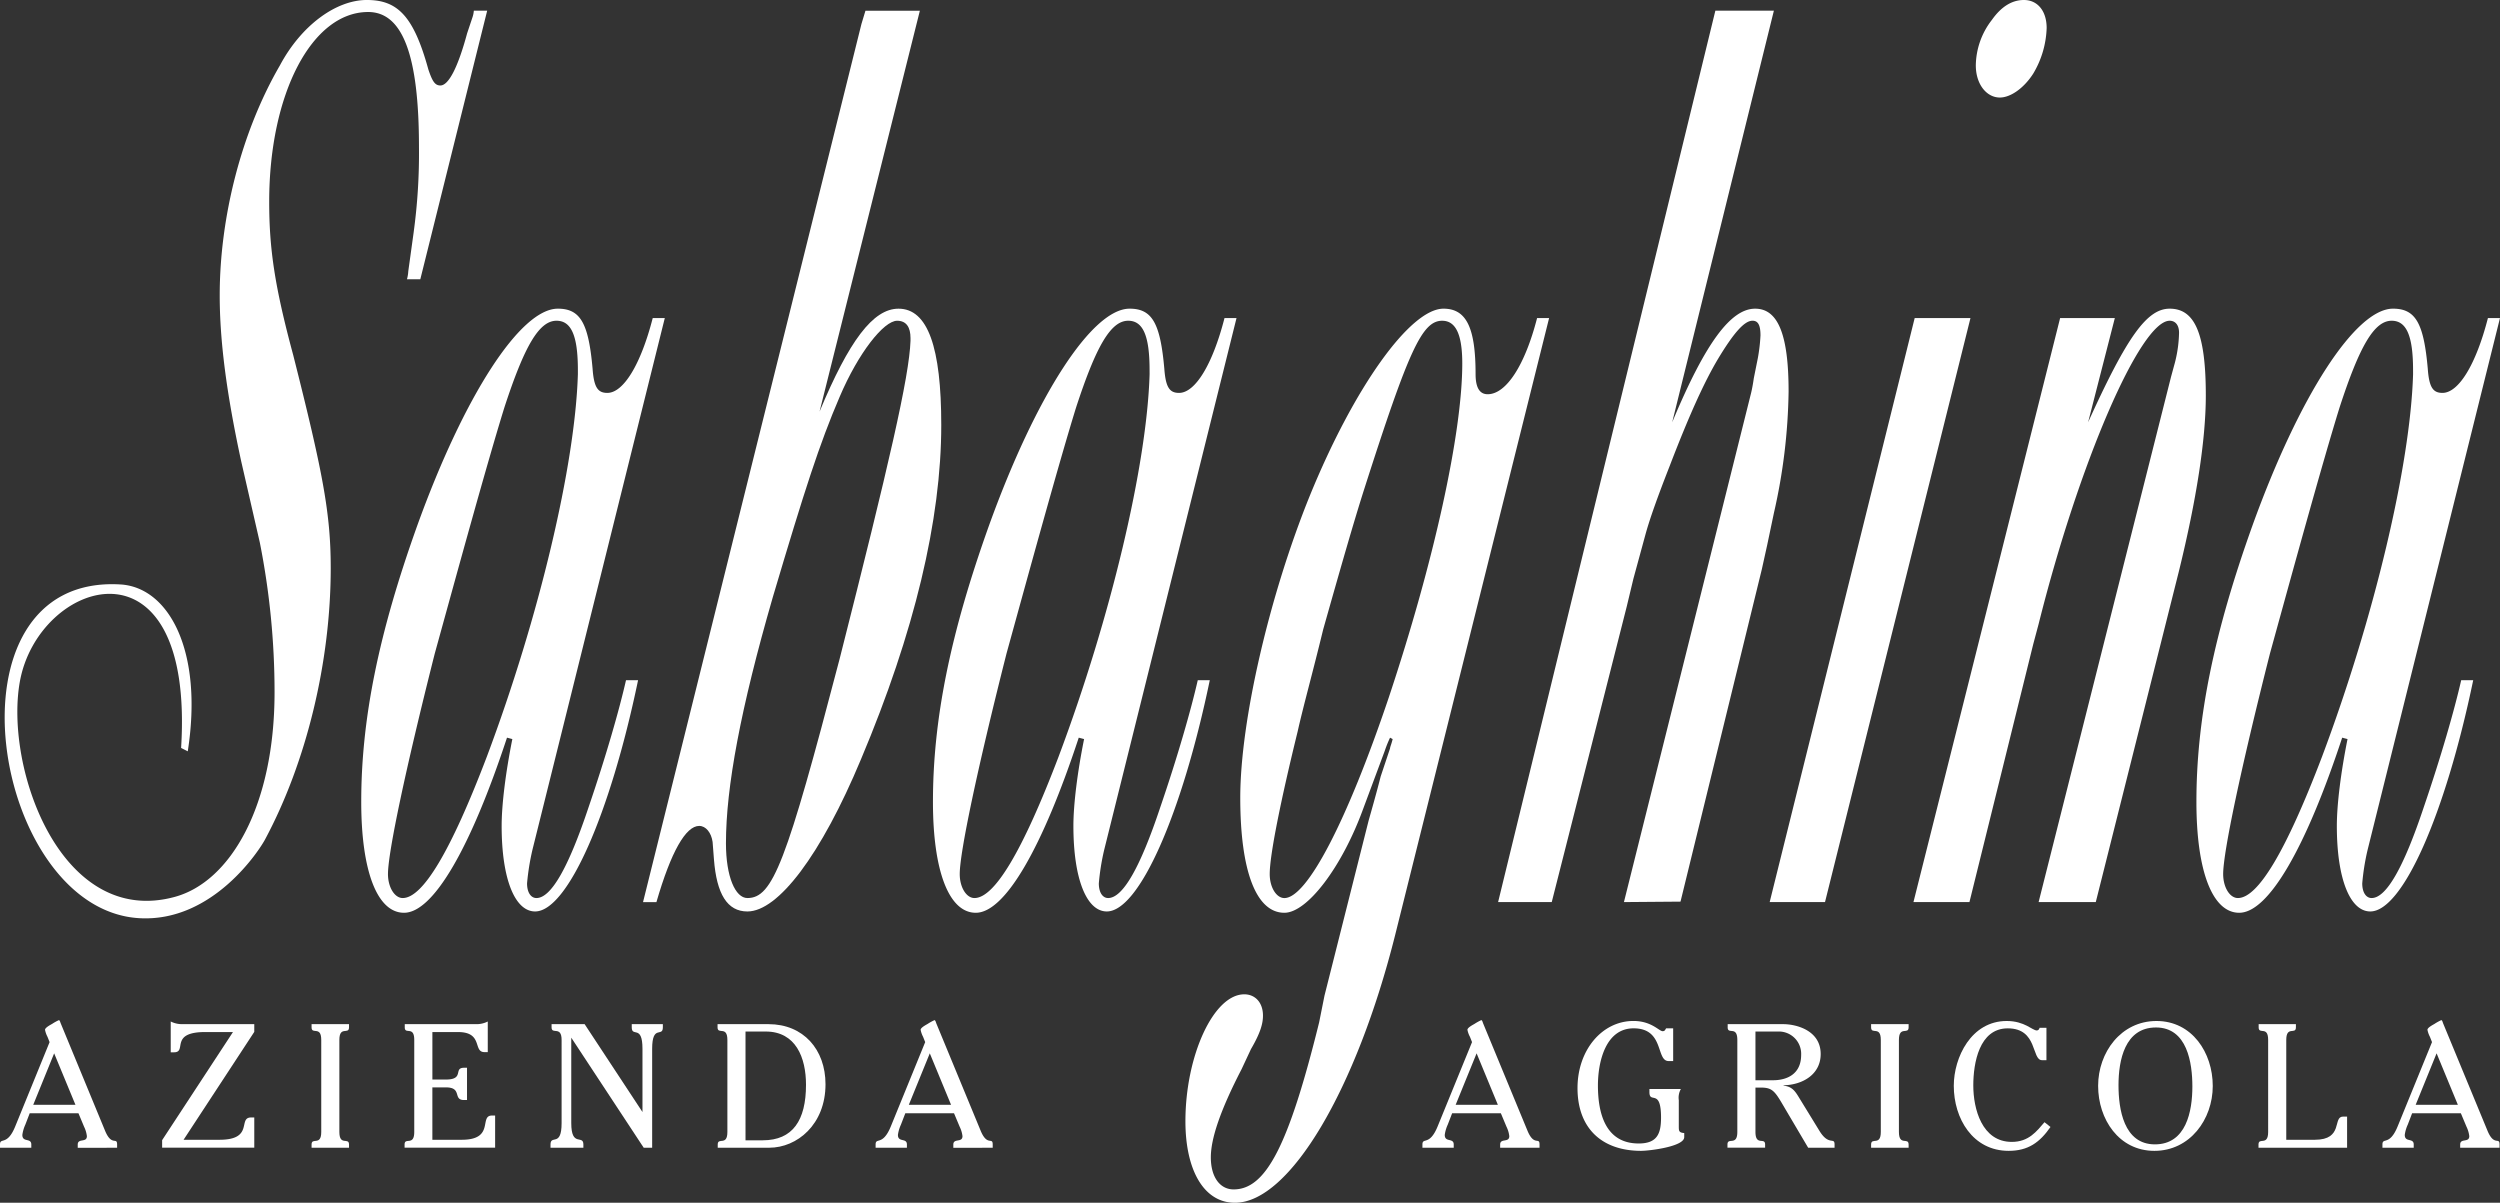
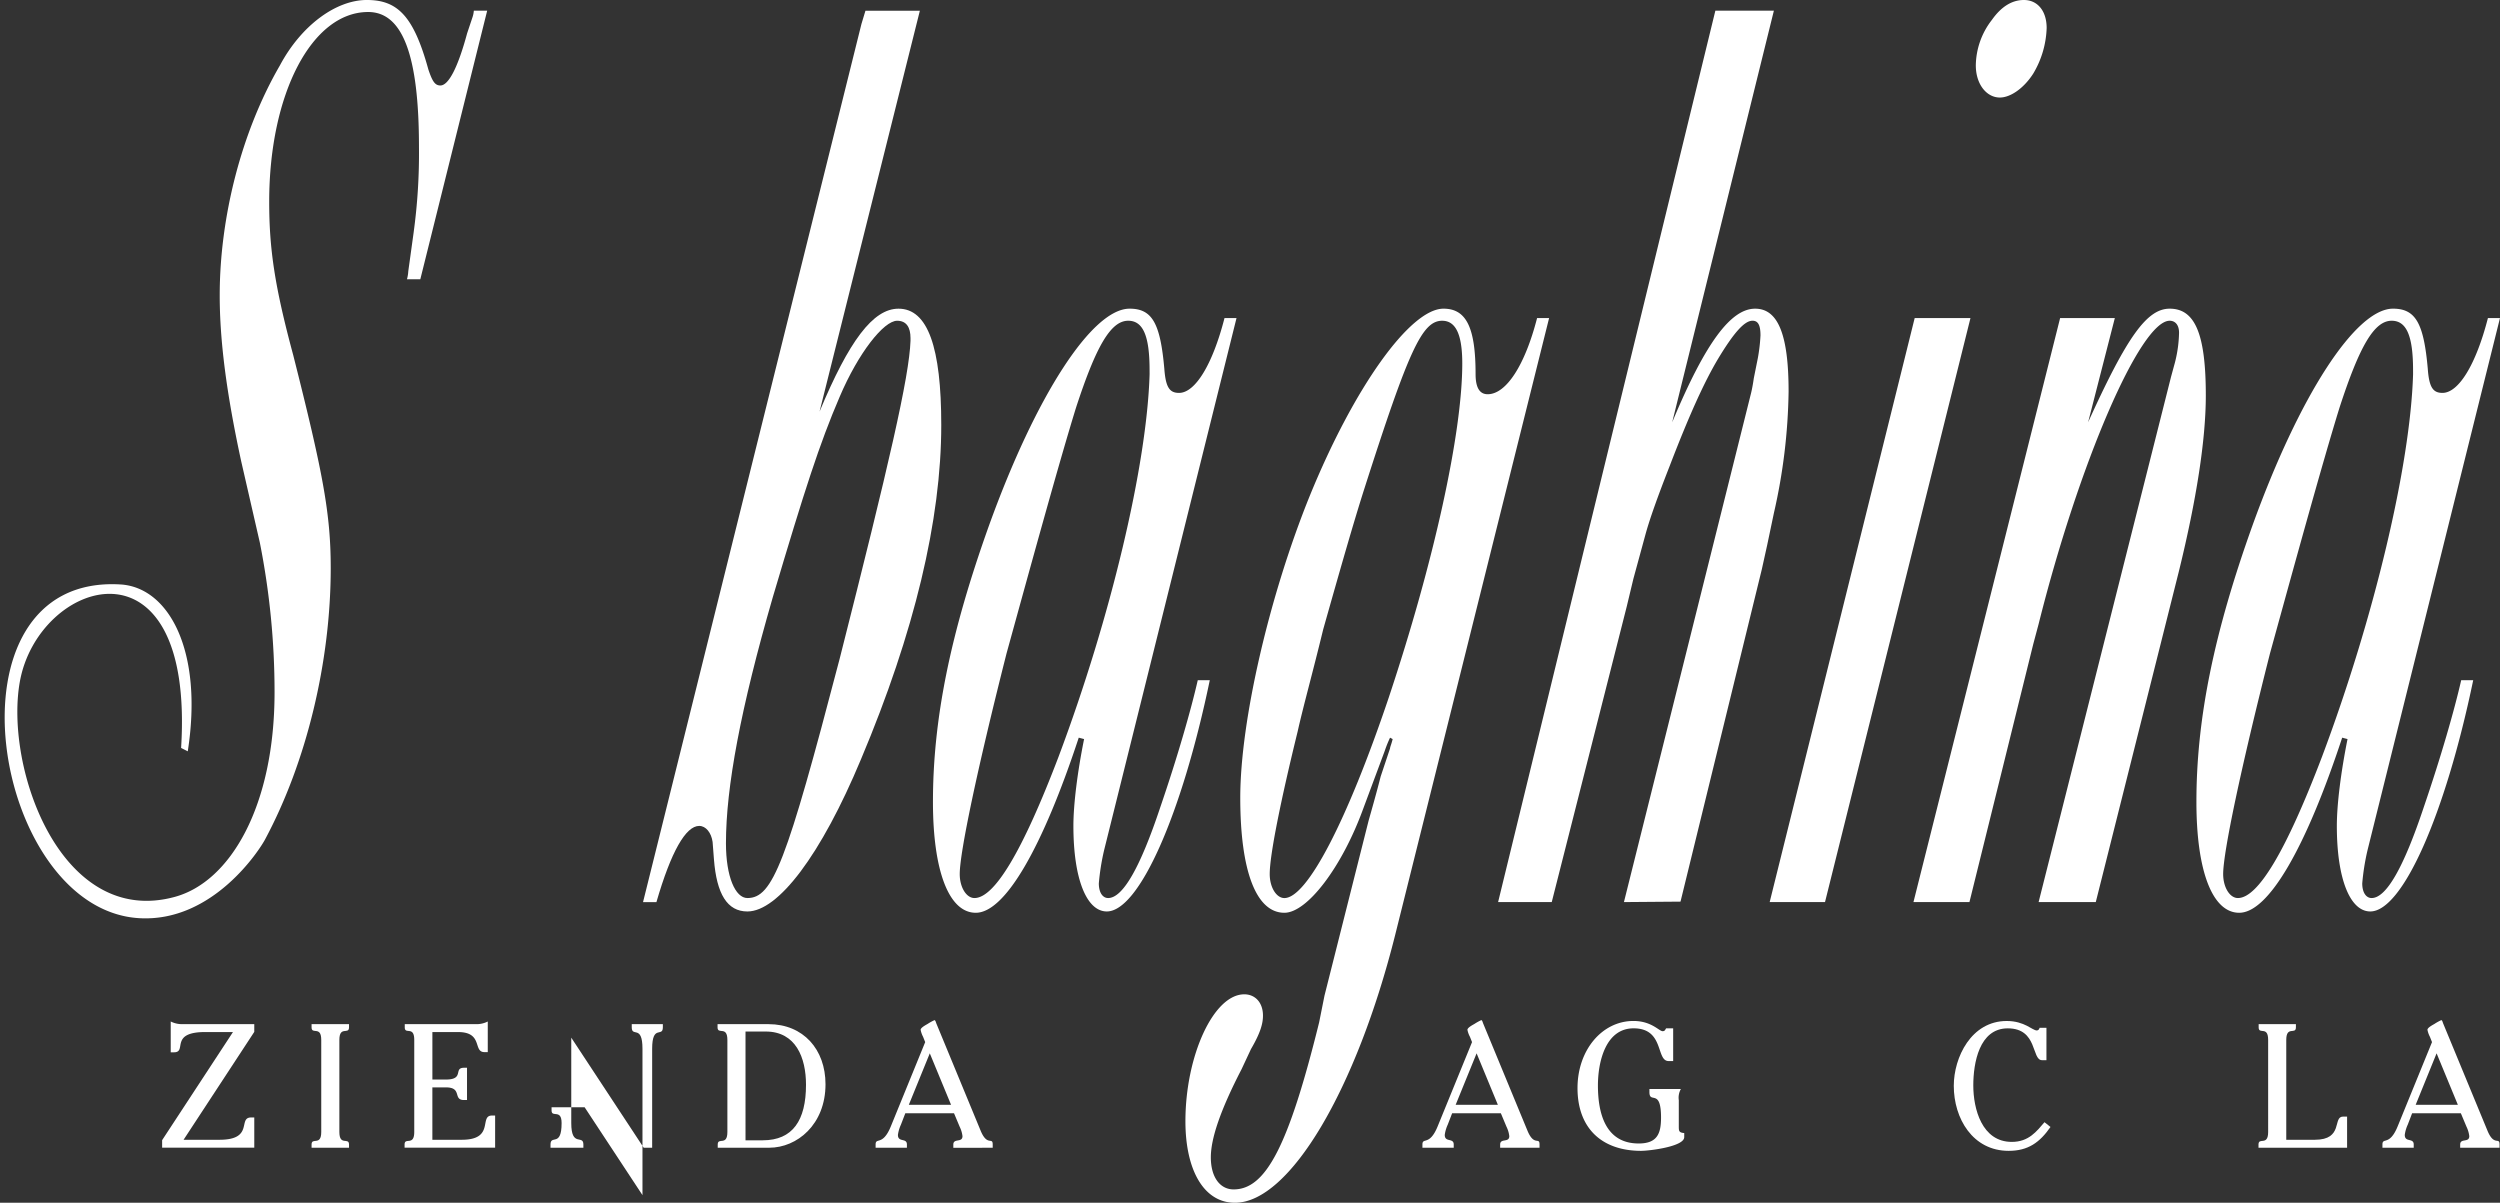
<svg xmlns="http://www.w3.org/2000/svg" width="713.13" height="343.091" viewBox="0 0 713.13 343.091">
  <rect x="0" y="0" width="713.13" height="343.091" fill="#333333" stroke="none" />
  <g id="Raggruppa_1" data-name="Raggruppa 1" transform="translate(-39.539 -38.075)">
-     <path id="Tracciato_1" data-name="Tracciato 1" d="M61.916,232.334h-13.9L46.761,235.6a10.375,10.375,0,0,0-.847,2.908c0,2.251,2.556.76,2.556,2.752v.913H39.539v-.913c0-2.153,2.009.508,4.317-5.1l9.828-24.111-.6-1.52a7.129,7.129,0,0,1-.7-1.992c0-.658,1.753-1.516,2.061-1.714a13.4,13.4,0,0,1,1.9-1.046c.253,0,.451.8.507.9l12.636,30.6c1.9,4.652,3.455,1.69,3.455,3.995v.913H61.712v-.913c0-1.9,2.611-.441,2.611-2.407a8.414,8.414,0,0,0-.805-2.695Zm-6.93-17.088-5.966,14.68H61.059Z" transform="translate(0 123.293)" fill="#fff" />
    <path id="Tracciato_2" data-name="Tracciato 2" d="M82.538,239.74c9.938,0,5.162-6.363,9.025-6.363h.913V242H66.192v-2.155L86.4,209.007H78.522c-10.378,0-5.108,5.782-8.928,5.782h-.953v-8.794a7,7,0,0,0,3.366.76H92.475v2.211L72.309,239.74Z" transform="translate(19.596 123.458)" fill="#fff" />
    <path id="Tracciato_3" data-name="Tracciato 3" d="M90.758,241.681v-.911c0-2.192,2.761.562,2.761-3.606V210.949c0-4.17-2.761-1.406-2.761-3.6v-.911H101.44v.911c0,2.2-2.755-.566-2.755,3.6v26.216c0,4.168,2.755,1.414,2.755,3.606v.911Z" transform="translate(37.657 123.781)" fill="#fff" />
    <path id="Tracciato_4" data-name="Tracciato 4" d="M106.048,241.093c0-2.192,2.759.562,2.759-3.6V211.271c0-4.17-2.71-1.406-2.71-3.6v-.911h20.309a7.008,7.008,0,0,0,3.37-.76v8.735h-.956c-3.312,0-.305-5.723-7.524-5.723h-7.317v13.545h3.861c5.362,0,2.051-3.359,5.166-3.359h.85V228.4H123c-3.262,0-.408-3.606-5.166-3.606h-3.861v14.944h8.367c9.532,0,4.867-6.915,8.634-6.915h.9V242H106.048Z" transform="translate(48.899 123.459)" fill="#fff" />
-     <path id="Tracciato_5" data-name="Tracciato 5" d="M135.957,234.656c0,7.026,3.457,3.167,3.457,6.113v.913h-9.375v-.913c0-2.946,3.162.913,3.162-6.113V210.95c0-4.17-2.863-1.406-2.863-3.6v-.913h9.431l16.5,25.065V213.455c0-7.022-3.059-3.163-3.059-6.11v-.913h8.872v.913c0,2.946-3.051-.913-3.051,6.11v28.227h-2.414l-20.661-31.39Z" transform="translate(66.537 123.78)" fill="#fff" />
+     <path id="Tracciato_5" data-name="Tracciato 5" d="M135.957,234.656c0,7.026,3.457,3.167,3.457,6.113v.913h-9.375v-.913c0-2.946,3.162.913,3.162-6.113c0-4.17-2.863-1.406-2.863-3.6v-.913h9.431l16.5,25.065V213.455c0-7.022-3.059-3.163-3.059-6.11v-.913h8.872v.913c0,2.946-3.051-.913-3.051,6.11v28.227h-2.414l-20.661-31.39Z" transform="translate(66.537 123.78)" fill="#fff" />
    <path id="Tracciato_6" data-name="Tracciato 6" d="M157.547,240.769c0-2.19,2.756.564,2.756-3.6V210.95c0-4.17-2.806-1.406-2.806-3.6v-.913h14.541c9.936,0,16.254,7.22,16.254,17.142,0,11.5-8.124,18.107-16.051,18.107H157.547Zm12.839-1.2c8.575,0,12.343-5.707,12.343-15.844,0-7.67-2.87-15.185-11.489-15.185h-5.766V239.57Z" transform="translate(86.725 123.78)" fill="#fff" />
    <path id="Tracciato_7" data-name="Tracciato 7" d="M205.843,232.334H191.956L190.7,235.6a10.225,10.225,0,0,0-.855,2.908c0,2.251,2.563.76,2.563,2.752v.913h-8.929v-.913c0-2.153,2,.508,4.31-5.1l9.832-24.111-.6-1.52a7.176,7.176,0,0,1-.7-1.992c0-.658,1.756-1.516,2.051-1.714a14.118,14.118,0,0,1,1.909-1.046c.255,0,.458.8.5.9l12.643,30.6c1.909,4.652,3.458,1.69,3.458,3.995v.913H205.648v-.913c0-1.9,2.612-.441,2.612-2.407a8.375,8.375,0,0,0-.807-2.695Zm-6.908-17.088-5.978,14.68H205Z" transform="translate(105.829 123.293)" fill="#fff" />
    <path id="Tracciato_8" data-name="Tracciato 8" d="M295.74,232.334H281.849l-1.258,3.262a10.206,10.206,0,0,0-.85,2.908c0,2.251,2.558.76,2.558,2.752v.913h-8.928v-.913c0-2.153,2,.508,4.31-5.1l9.84-24.111-.6-1.52a6.933,6.933,0,0,1-.712-1.992c0-.658,1.758-1.516,2.06-1.714a14.474,14.474,0,0,1,1.9-1.046c.253,0,.458.8.505.9l12.645,30.6c1.907,4.652,3.458,1.69,3.458,3.995v.913H295.542v-.913c0-1.9,2.608-.441,2.608-2.407a8.366,8.366,0,0,0-.805-2.695Zm-6.913-17.088-5.976,14.68h12.037Z" transform="translate(171.918 123.293)" fill="#fff" />
    <path id="Tracciato_9" data-name="Tracciato 9" d="M329.306,239.056c0,2.709-10.022,3.9-12.285,3.9-11.289,0-18.156-6.516-18.156-17.9,0-10.925,7.071-19.148,15.95-19.148,5.169,0,7.324,2.915,8.326,2.915.647,0,.7-.366,1-.814h2.011v9.334h-1.307c-3.658,0-1.151-9.334-9.981-9.334-8.019,0-10.175,9.63-10.175,16.29,0,7.88,2.1,16.557,11.629,16.557,5.216,0,6.375-2.717,6.375-7.38,0-8.52-3.314-3.767-3.314-7.274v-.894h8.978a5.008,5.008,0,0,0-.6,3.207v7.371c0,1.4,0,1.858,1.554,2Z" transform="translate(190.662 123.399)" fill="#fff" />
-     <path id="Tracciato_10" data-name="Tracciato 10" d="M331.5,237.165c0,4.168,2.754,1.414,2.754,3.6v.913H323.516v-.913c0-2.19,2.814.564,2.814-3.6V210.95c0-4.17-2.754-1.406-2.754-3.6v-.913h15.844c3.71,0,10.686,1.763,10.686,8.522,0,5.922-5.32,8.822-10.585,8.912v.113c2.4.253,3.259,1.5,4.413,3.4l5.82,9.49c2.7,4.407,4.312,1.655,4.312,3.9v.913h-7.529l-6.519-11.038c-2.9-4.966-3.5-6.12-6.969-6.12H331.5Zm5.017-14.727c3.908,0,8.018-1.7,8.018-7.232a6.366,6.366,0,0,0-6.616-6.665H331.5v13.9Z" transform="translate(208.786 123.78)" fill="#fff" />
-     <path id="Tracciato_11" data-name="Tracciato 11" d="M347.128,241.681v-.911c0-2.192,2.769.562,2.769-3.606V210.949c0-4.17-2.769-1.406-2.769-3.6v-.911h10.7v.911c0,2.2-2.766-.566-2.766,3.6v26.216c0,4.168,2.766,1.414,2.766,3.606v.911Z" transform="translate(226.146 123.781)" fill="#fff" />
    <path id="Tracciato_12" data-name="Tracciato 12" d="M387.151,217.095H385.9c-3.066,0-1.159-9.08-9.785-9.08-8.176,0-9.828,9.981-9.828,16.29,0,6.677,2.457,16.1,10.982,16.1,4.864,0,7.074-3.019,9.327-5.619l1.709,1.361c-3.063,4.409-6.365,6.811-11.937,6.811-10.229,0-15.648-9.219-15.648-18.548,0-8.1,4.966-18.494,15.1-18.494,5.107,0,7.319,2.7,8.579,2.7.453,0,.694-.349.8-.753h1.952Z" transform="translate(236.139 123.399)" fill="#fff" />
-     <path id="Tracciato_13" data-name="Tracciato 13" d="M384.449,224.409c0-9.521,6.514-18.494,16.649-18.494s16.049,9.03,16.049,18.542c0,9.532-6.521,18.5-16.653,18.5s-16.046-9.025-16.046-18.548m26.884.2c0-6.719-1.459-16.846-10.384-16.846s-10.687,9.431-10.687,16.479c0,6.734,1.459,16.866,10.385,16.866s10.686-9.431,10.686-16.5" transform="translate(253.585 123.399)" fill="#fff" />
    <path id="Tracciato_14" data-name="Tracciato 14" d="M410.812,240.77c0-2.192,2.754.562,2.754-3.6V210.949c0-4.17-2.709-1.406-2.709-3.6v-.911h10.628v.911c0,2.2-2.752-.566-2.752,3.6v28.47h8.126c8.321,0,5.011-6.616,8.078-6.616h1.147v8.879H410.812Z" transform="translate(272.967 123.781)" fill="#fff" />
    <path id="Tracciato_15" data-name="Tracciato 15" d="M453.551,232.334H439.658l-1.249,3.262a10,10,0,0,0-.852,2.908c0,2.251,2.554.76,2.554,2.752v.913h-8.924v-.913c0-2.153,2,.508,4.31-5.1l9.83-24.111-.6-1.52a7.227,7.227,0,0,1-.7-1.992c0-.658,1.763-1.516,2.06-1.714a13.7,13.7,0,0,1,1.9-1.046c.255,0,.453.8.5.9l12.646,30.6c1.9,4.652,3.458,1.69,3.458,3.995v.913h-11.23v-.913c0-1.9,2.6-.441,2.6-2.407a8.673,8.673,0,0,0-.8-2.695Zm-6.915-17.088-5.969,14.68H452.7Z" transform="translate(287.947 123.293)" fill="#fff" />
    <path id="Tracciato_16" data-name="Tracciato 16" d="M90.634,251.429c3.93-62.641-40.809-48.243-46.015-18.824-4.35,24.6,11.77,70.217,44.262,61.293,15.844-4.354,28.409-25.943,28.409-58.355a218.99,218.99,0,0,0-4.2-42.7l-5.332-23.259c-4.194-19.436-6.111-34.3-6.111-47.271,0-22.11,6.111-46.514,17.167-65.576,6.1-11.447,16.023-18.666,24.8-18.666s13.351,4.576,17.548,19.814c1.15,3.427,1.9,4.572,3.432,4.572,2.294,0,4.949-4.951,7.626-14.873l1.524-4.562a7.636,7.636,0,0,0,.39-1.9h3.807l-19.074,76.617h-3.807a10.771,10.771,0,0,0,.378-2.3l1.525-11.041A166.693,166.693,0,0,0,158.486,80c0-25.928-4.574-38.5-14.494-38.5-16.025,0-28.229,23.261-28.229,54.13,0,13.351,1.527,24.014,6.875,43.828,8.381,33.183,10.677,44.994,10.677,60.637,0,26.689-6.873,55.262-18.7,77.372-1.416,2.742-14.775,23.738-35.895,22.52-42.176-2.421-57.349-98.253-5.4-95.2,13.8.809,23.679,18.905,19.212,47.6Z" transform="translate(0.566 0)" fill="#fff" />
-     <path id="Tracciato_17" data-name="Tracciato 17" d="M147.749,243.212a68.732,68.732,0,0,0-1.525,9.542c0,2.664,1.147,4.182,2.674,4.182,4.2,0,9.152-8.751,14.876-25.909,4.954-14.5,8.772-27.84,10.677-36.235h3.443c-8.017,38.513-20.222,65.97-29.374,65.97-5.723,0-9.544-9.155-9.544-24.406,0-6.1,1.147-15.256,3.051-24.767l-1.525-.4c-10.3,31.27-20.979,49.948-29.372,49.948-7.628,0-12.206-11.824-12.206-31.643,0-23.635,4.954-48.036,16.023-78.925C128.3,113.6,144.318,88.817,155,88.817c6.479,0,8.775,4.2,9.919,17.158.382,5.343,1.527,6.87,4.2,6.87,4.572,0,9.528-8.018,12.955-21.354h3.443ZM160.721,106.35c0-9.891-1.9-14.09-6.1-14.09-4.97,0-9.155,7.236-14.876,24.77-4.97,16.011-13.743,48.04-19.846,70.151-8.381,33.165-13.351,56.8-13.351,62.905,0,3.805,1.917,6.849,4.2,6.849,5.725,0,13.731-13.342,24.029-40.4,14.876-39.65,25.176-83.1,25.943-109.031Z" transform="translate(43.66 37.307)" fill="#fff" />
    <path id="Tracciato_18" data-name="Tracciato 18" d="M195.6,154.193c8.4-20.194,15.27-29.36,22.518-29.36,8.383,0,12.2,11.055,12.2,33.183,0,27.045-7.626,59.081-22.879,95.3-11.447,27.444-23.667,43.464-32.424,43.464-5.724,0-8.777-4.951-9.542-14.876l-.382-4.954c-.378-2.657-1.917-4.574-3.823-4.574-3.8,0-8,7.238-12.2,21.732h-3.821l62.3-250.479,1.145-3.791h15.521Zm25.945-20.965c0-3.051-1.147-4.952-3.819-4.952-3.8,0-11.053,9.138-16.4,21.718-5.724,13.333-9.908,26.311-19.075,57.181-9.152,31.656-13.351,54.144-13.351,70.15,0,9.533,2.674,15.627,6.118,15.627,7.232,0,11.057-9.9,26.308-68.227,14.121-55.669,19.846-80.44,20.22-90.726Z" transform="translate(77.719 1.293)" fill="#fff" />
    <path id="Tracciato_19" data-name="Tracciato 19" d="M241.747,243.212a65.932,65.932,0,0,0-1.525,9.542c0,2.664,1.135,4.182,2.655,4.182,4.2,0,9.167-8.751,14.878-25.909,4.97-14.5,8.773-27.84,10.691-36.235h3.429c-8.008,38.513-20.224,65.97-29.374,65.97-5.723,0-9.53-9.155-9.53-24.406,0-6.1,1.133-15.256,3.051-24.767l-1.527-.4c-10.3,31.27-20.989,49.948-29.372,49.948-7.626,0-12.216-11.824-12.216-31.643,0-23.635,4.968-48.036,16.025-78.925C222.276,113.6,238.3,88.817,249,88.817c6.478,0,8.759,4.2,9.908,17.158.392,5.343,1.525,6.87,4.2,6.87,4.578,0,9.544-8.018,12.967-21.354h3.425ZM254.7,106.35c0-9.891-1.9-14.09-6.1-14.09-4.957,0-9.151,7.236-14.876,24.77-4.958,16.011-13.729,48.04-19.833,70.151-8.4,33.165-13.347,56.8-13.347,62.905,0,3.805,1.9,6.849,4.2,6.849,5.709,0,13.729-13.342,24.026-40.4,14.876-39.65,25.176-83.1,25.935-109.031Z" transform="translate(112.759 37.307)" fill="#fff" />
    <path id="Tracciato_20" data-name="Tracciato 20" d="M294.3,267.228c-11.067,44.217-30.139,76.631-45.773,76.631-8.773,0-14.118-9.153-14.118-23.247,0-18.678,8.018-36.212,16.792-36.212,3.051,0,5.329,2.278,5.329,6.087,0,2.3-.753,4.964-3.427,9.545l-2.674,5.723c-6.1,11.8-8.772,19.813-8.772,25.159,0,5.714,2.674,9.136,6.495,9.136,9.148,0,15.633-12.186,24.4-47.649l1.525-7.626,12.592-49.943c.757-2.662,2.282-8.008,3.436-12.577l2.672-8.013c0-.371.376-1.128.746-2.651l-.746-.4a36.042,36.042,0,0,0-1.53,3.819l-6.1,16.387c-6.1,16.785-16.02,29.74-22.514,29.74-8.01,0-12.58-11.822-12.58-32.785,0-22.112,8.395-57.949,19.827-86.148,12.594-30.887,28.623-53.387,38.145-53.387,6.491,0,9.153,5.344,9.153,18.683q0,5.726,3.444,5.723c5.329,0,10.682-8.4,14.1-21.732h3.431ZM307.657,92.261c-5.724,0-9.545,8.365-22.126,47.649-3.052,9.516-6.872,22.881-11.824,40.4-3.057,12.584-5.723,22.107-7.253,28.982-4.954,20.2-8,35.451-8,40.8,0,3.8,1.905,6.849,4.185,6.849,6.495,0,17.939-22.1,29.762-57.17,12.955-38.893,20.979-75.5,20.979-95.316,0-8.383-1.907-12.19-5.723-12.19" transform="translate(143.274 37.307)" fill="#fff" />
    <path id="Tracciato_21" data-name="Tracciato 21" d="M335.467,157.243c9.528-22.867,16.792-32.41,23.665-32.41,6.476,0,9.542,7.25,9.542,23.635a164.958,164.958,0,0,1-4.2,34.694l-1.919,9.146-1.52,6.873-23.193,94.793-16.139.13,36.278-145.247s.392-1.525.771-4.2l1.147-5.721a49.014,49.014,0,0,0,.757-6.467c0-3.068-.757-4.2-2.282-4.2-2.3,0-5.349,3.429-9.922,11.039-3.837,6.493-8.036,15.646-13.74,30.507-3.443,8.775-5.728,15.239-6.871,19.44l-3.432,12.594-1.916,7.992-21.381,84.257h-15.3L347.782,39.833h16.694Z" transform="translate(181.066 1.293)" fill="#fff" />
    <path id="Tracciato_22" data-name="Tracciato 22" d="M346.239,295.4H330.454L371.82,128.8h15.912ZM405.657,59.038c-2.674,4.2-6.5,6.858-9.544,6.858-3.8,0-6.856-3.807-6.856-9.155a21.527,21.527,0,0,1,4.572-12.971q4.014-5.692,9.153-5.695c3.821,0,6.483,3.051,6.483,7.989a27.015,27.015,0,0,1-3.809,12.974" transform="translate(213.887 0)" fill="#fff" />
    <path id="Tracciato_23" data-name="Tracciato 23" d="M403.909,121.228c11.069-24.4,16.776-32.41,23.271-32.41,7.253,0,10.306,7.25,10.306,24.782,0,12.584-2.679,29.738-7.633,49.945L406.1,258.09H389.791L427.564,108.27l1.145-4.2a37.146,37.146,0,0,0,1.144-8.381c0-2.3-1.144-3.429-2.672-3.429-8.4,0-25.942,40.781-37.389,86.525l-1.529,5.724-18.2,73.58H354.091l41.838-166.6h15.606Z" transform="translate(231.265 37.307)" fill="#fff" />
    <path id="Tracciato_24" data-name="Tracciato 24" d="M449.434,243.212a65.928,65.928,0,0,0-1.525,9.542c0,2.664,1.148,4.182,2.669,4.182,4.2,0,9.157-8.751,14.878-25.909,4.958-14.5,8.773-27.84,10.68-36.235h3.427c-8.008,38.513-20.207,65.97-29.356,65.97-5.723,0-9.544-9.155-9.544-24.406,0-6.1,1.142-15.256,3.049-24.767l-1.525-.4c-10.3,31.27-20.979,49.948-29.374,49.948-7.626,0-12.206-11.824-12.206-31.643,0-23.635,4.956-48.036,16.025-78.925,13.345-36.972,29.375-61.755,40.051-61.755,6.483,0,8.773,4.2,9.922,17.158.382,5.343,1.524,6.87,4.182,6.87,4.595,0,9.549-8.018,12.976-21.354H487.2ZM462.405,106.35c0-9.891-1.916-14.09-6.106-14.09-4.963,0-9.162,7.236-14.867,24.77-4.968,16.011-13.746,48.04-19.846,70.151-8.4,33.165-13.349,56.8-13.349,62.905,0,3.805,1.9,6.849,4.2,6.849,5.725,0,13.731-13.342,24.03-40.4,14.872-39.65,25.178-83.1,25.942-109.031Z" transform="translate(265.464 37.307)" fill="#fff" />
  </g>
</svg>